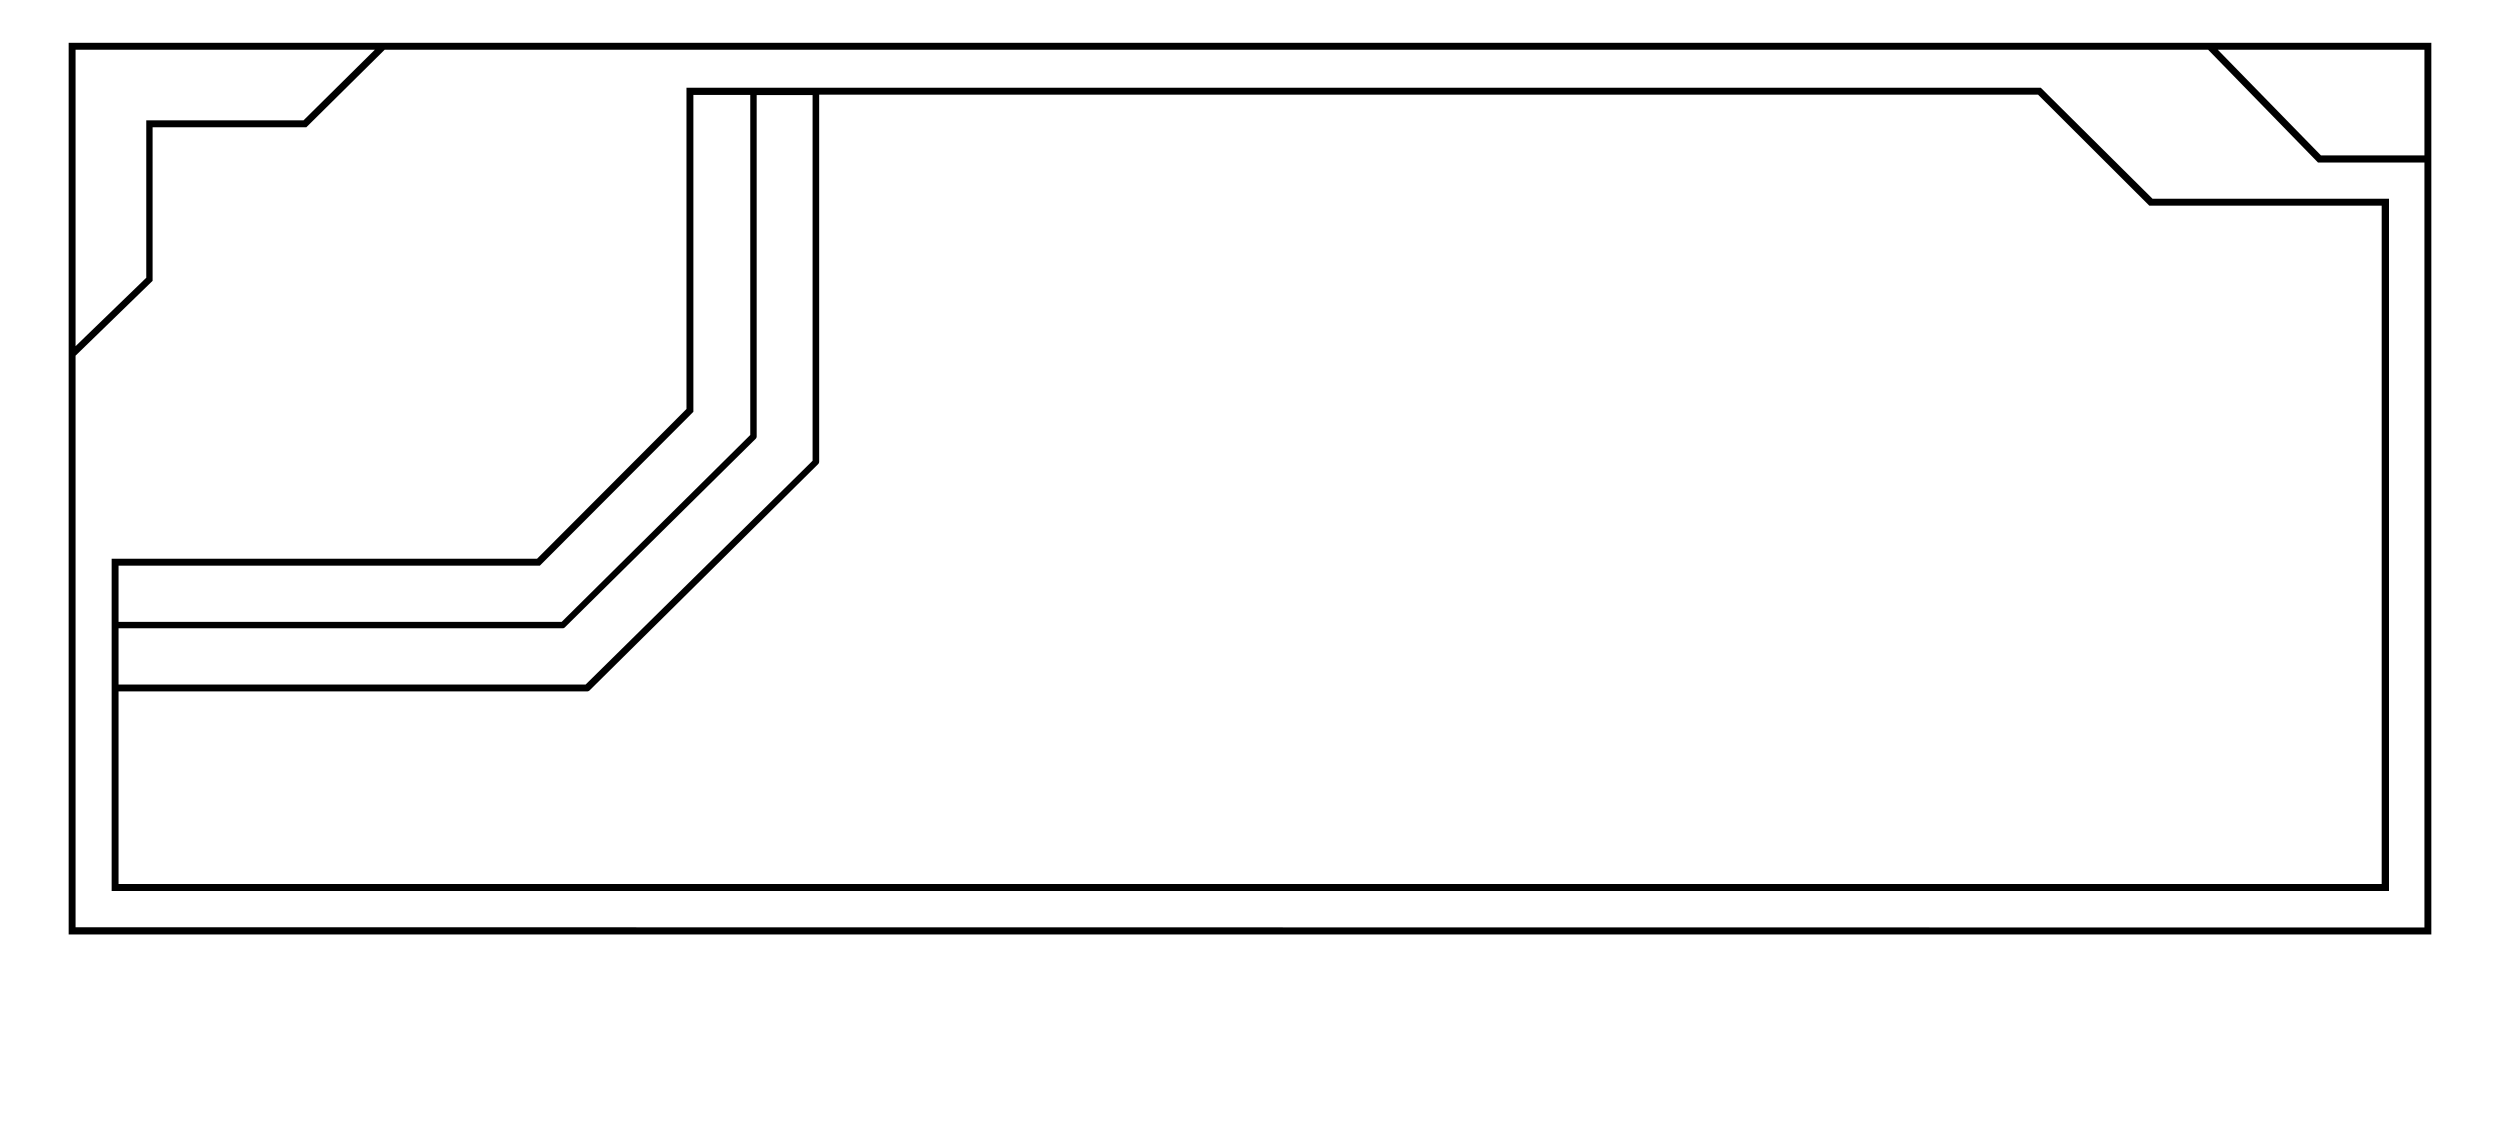
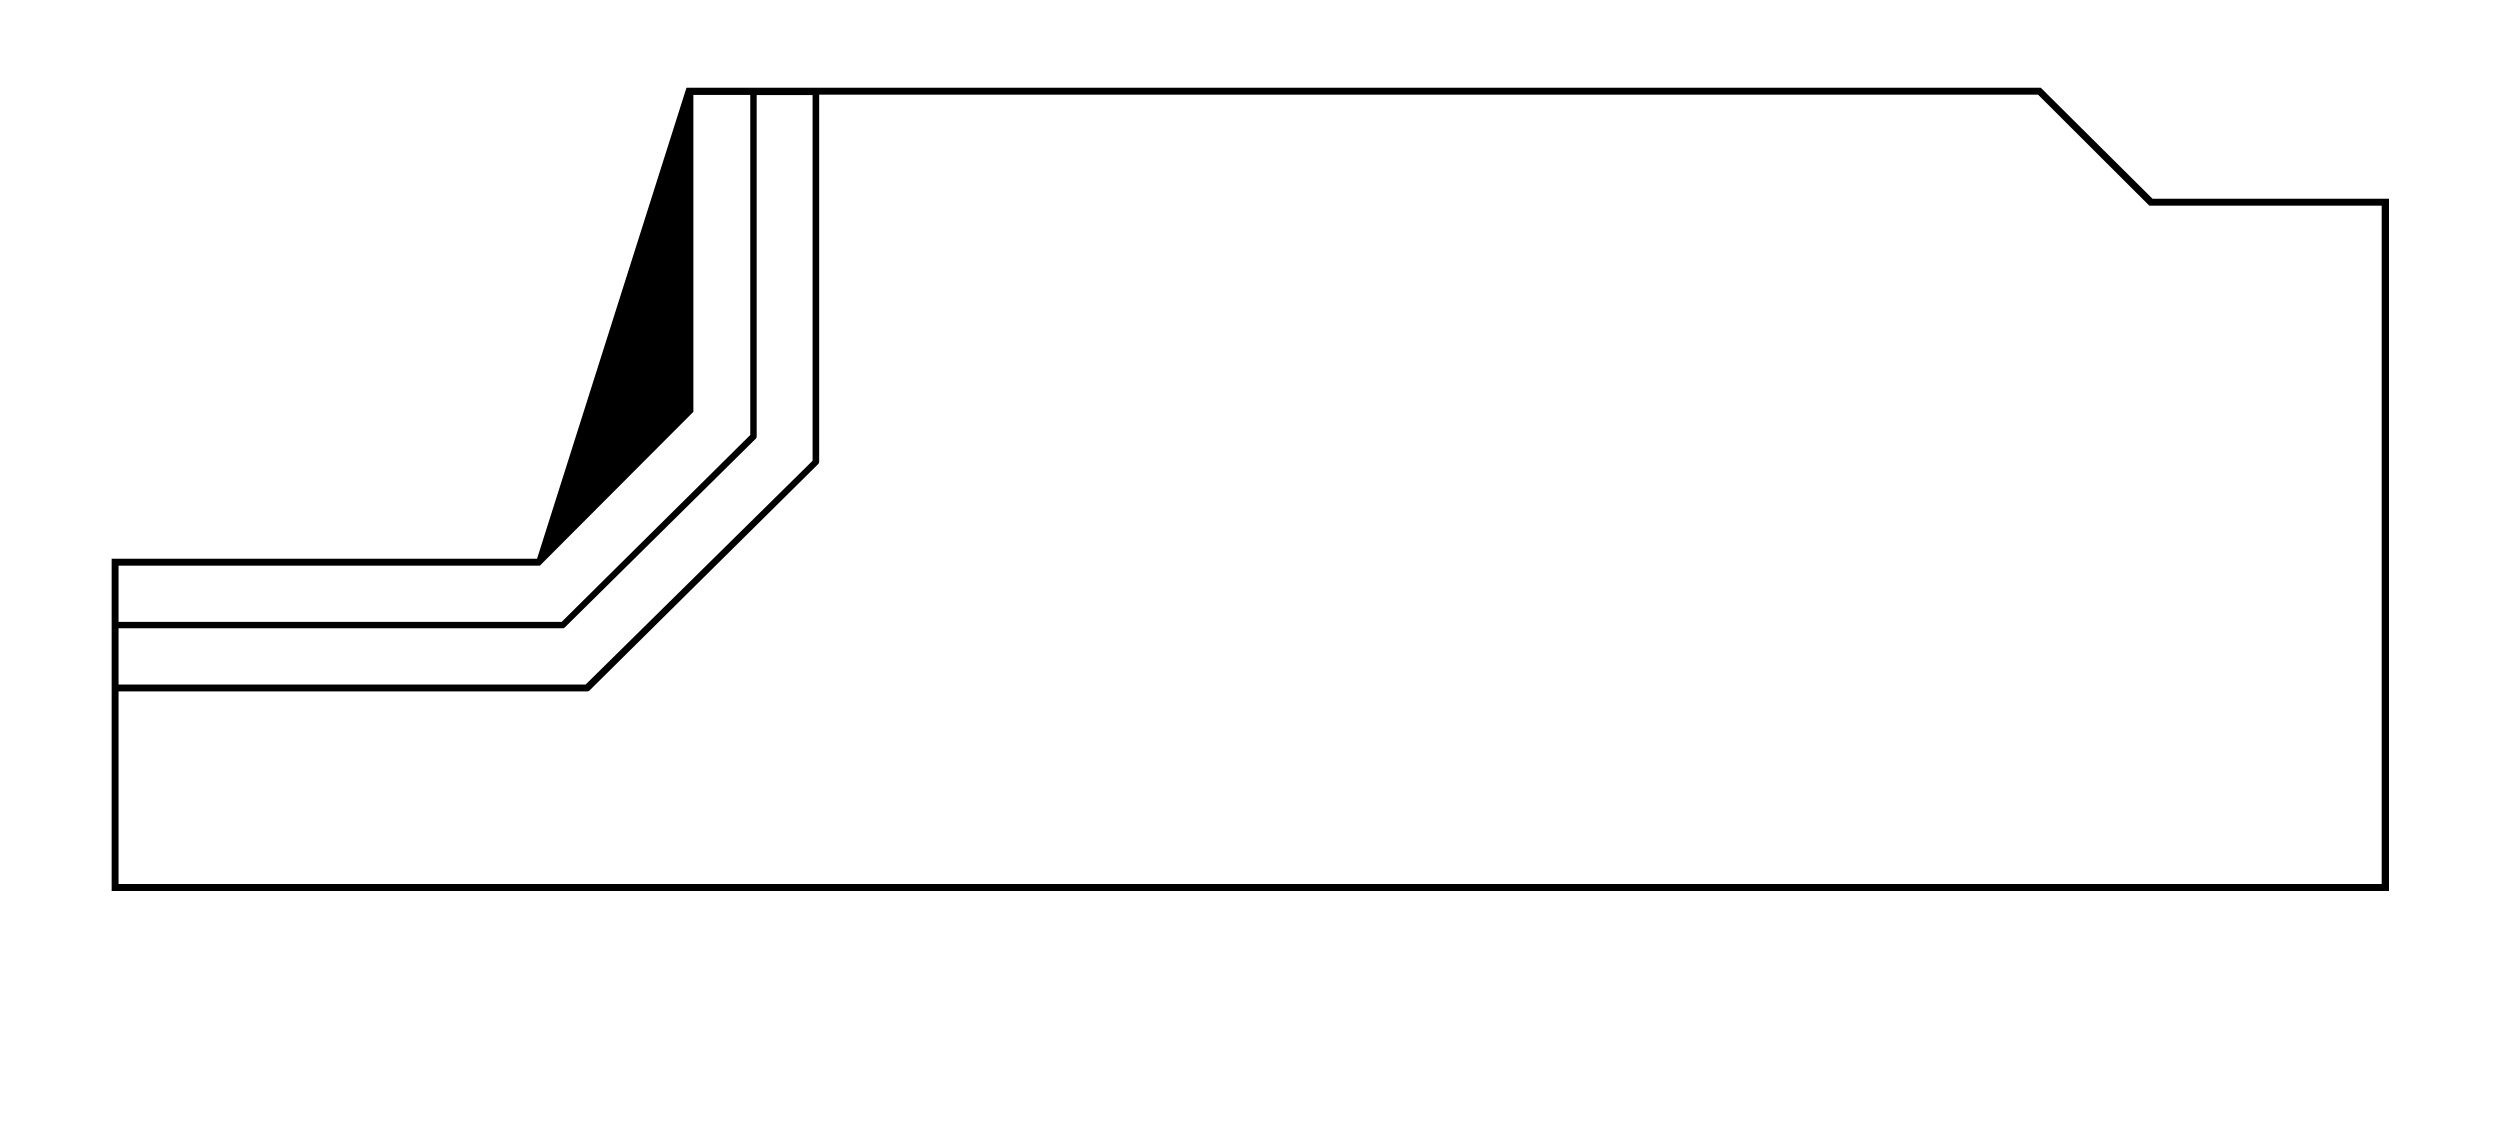
<svg xmlns="http://www.w3.org/2000/svg" id="VOGUE_40" data-name="VOGUE 40" viewBox="0 0 307.66 139.66">
-   <path d="M8.45,5.27V115H299.21V5.27ZM298.36,19.12H285.62l-12.69-13h25.43ZM46.13,6.12l-8.78,8.69H18V34.18L9.3,42.6V6.12ZM9.3,114.11V43.77l0,0,9.48-9.21V15.66H37.7l9.64-9.54h224.4L285.26,20h13.1v94.14Z" />
-   <path d="M251.15,10.8H84.48V50.33L66.09,68.76H13.74v40.89H294V24.46h-29.1ZM14.59,77.32H69.23a.38.38,0,0,0,.29-.12L93,54a.42.42,0,0,0,.12-.3l0-42H100v45L72.07,84.24H14.59Zm51.85-7.71L85.33,50.68v-39h7l0,41.85-23.21,23H14.59V69.61ZM293.1,108.79H14.59V85.09H72.25a.47.47,0,0,0,.3-.12l28.13-27.85a.44.44,0,0,0,.13-.31V11.65h150L264.5,25.31h28.6Z" />
+   <path d="M251.15,10.8H84.48L66.09,68.76H13.74v40.89H294V24.46h-29.1ZM14.59,77.32H69.23a.38.38,0,0,0,.29-.12L93,54a.42.42,0,0,0,.12-.3l0-42H100v45L72.07,84.24H14.59Zm51.85-7.71L85.33,50.68v-39h7l0,41.85-23.21,23H14.59V69.61ZM293.1,108.79H14.59V85.09H72.25a.47.47,0,0,0,.3-.12l28.13-27.85a.44.44,0,0,0,.13-.31V11.65h150L264.5,25.31h28.6Z" />
</svg>